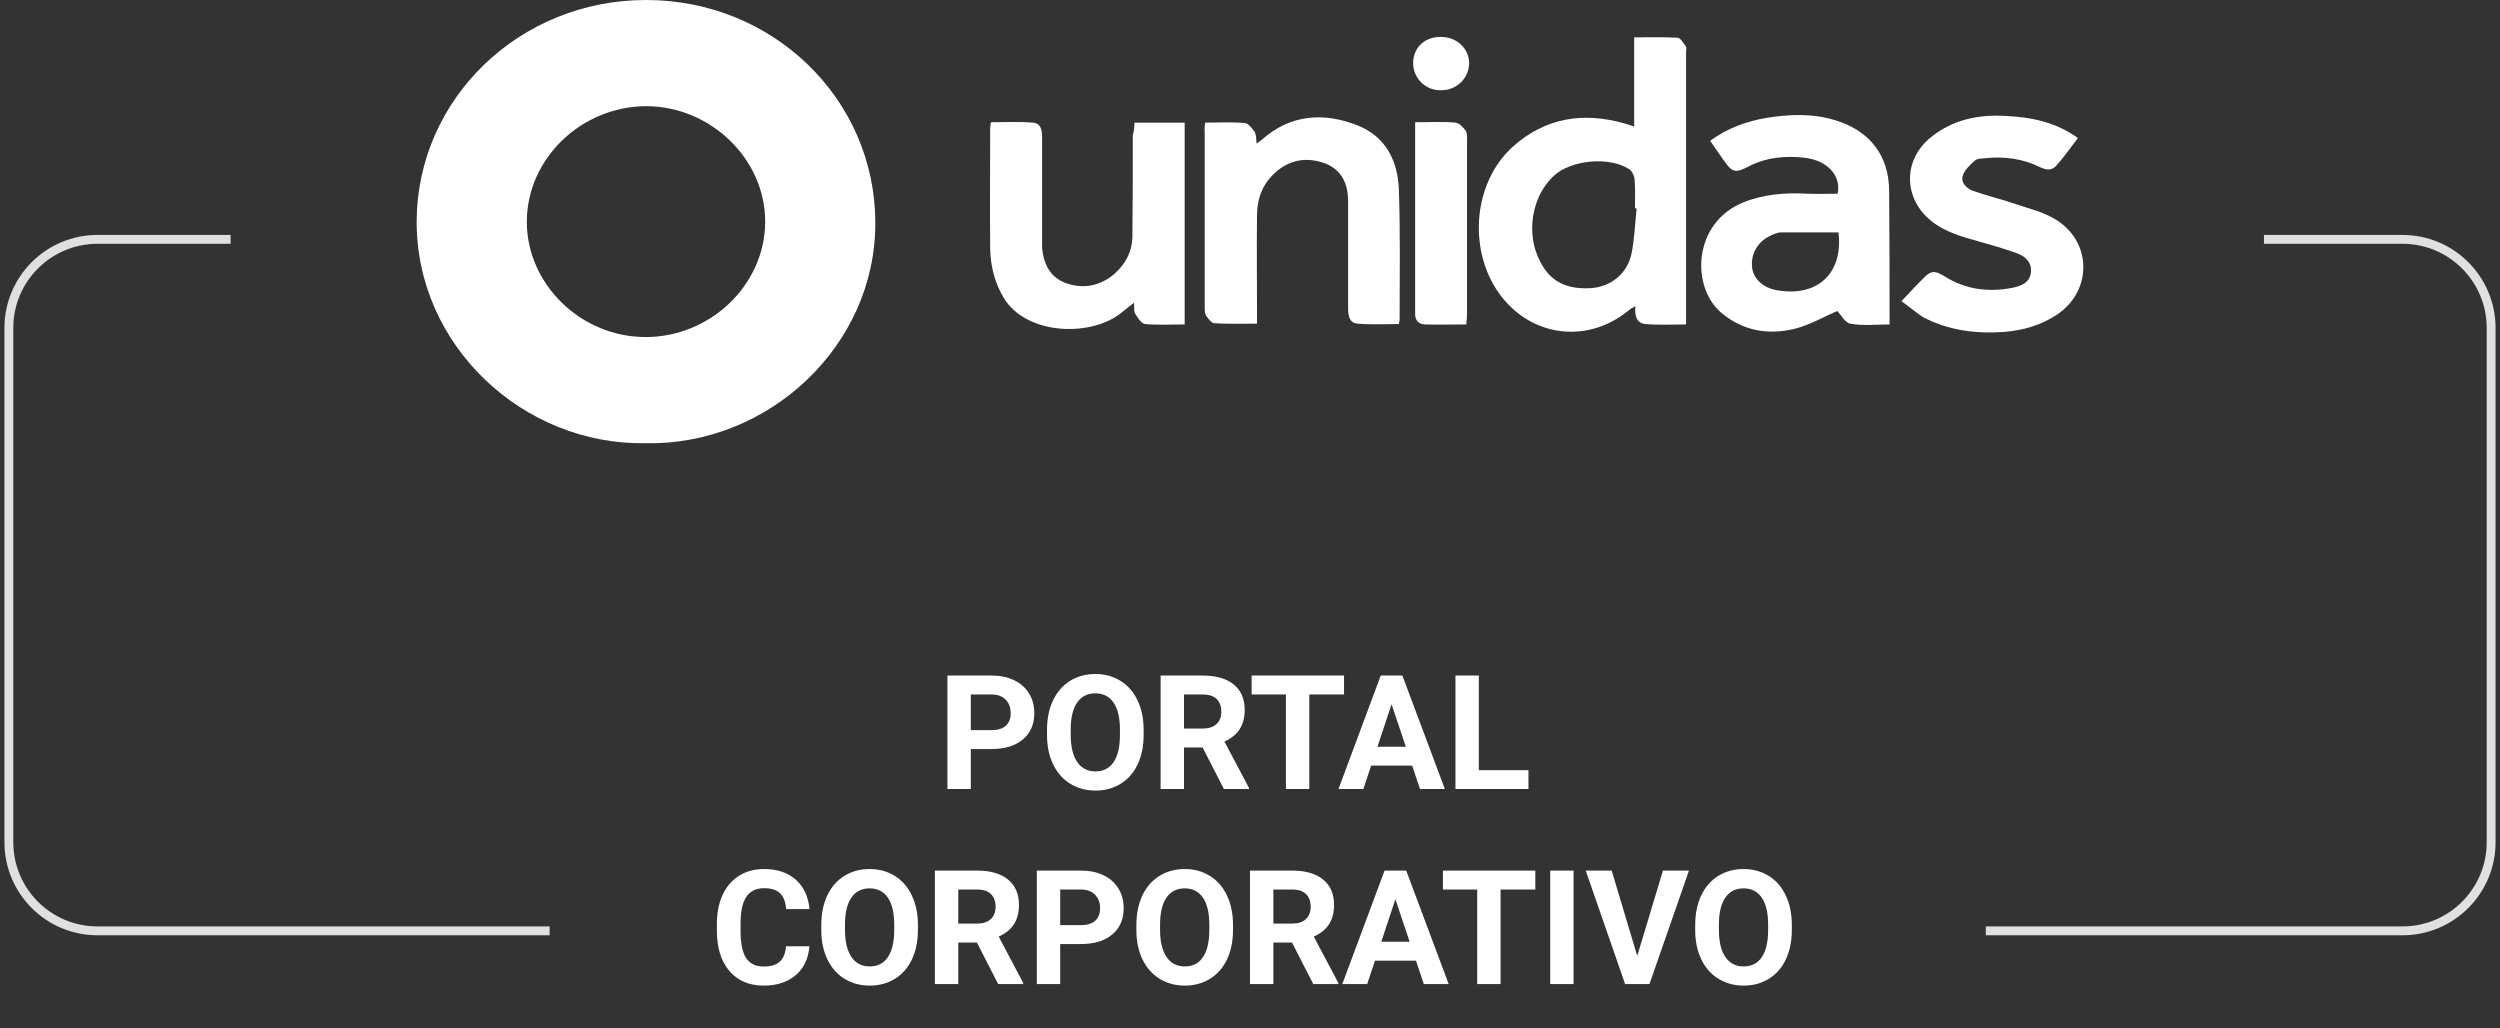
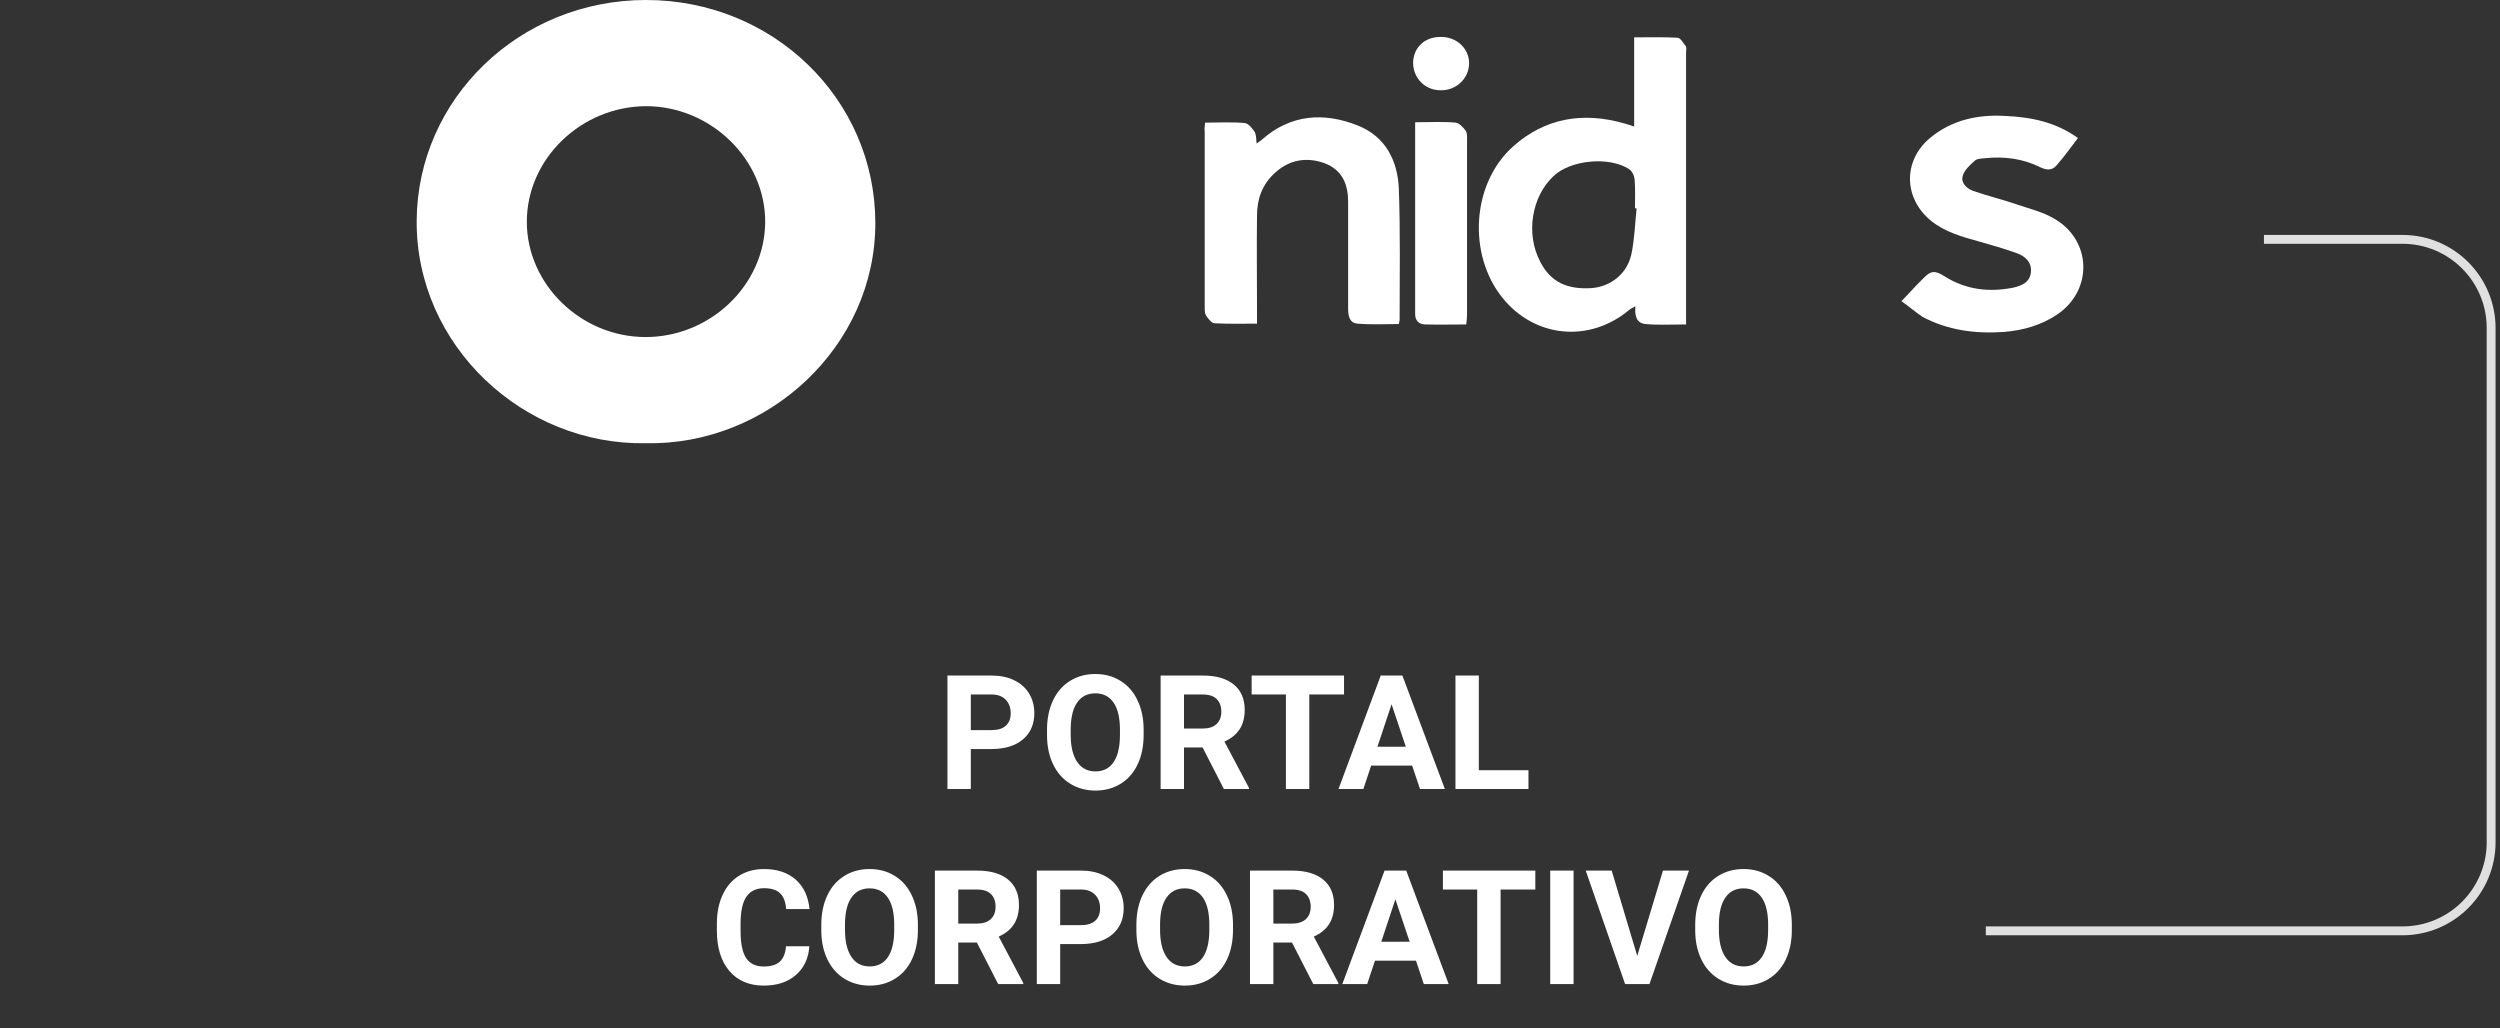
<svg xmlns="http://www.w3.org/2000/svg" width="282" height="116" viewBox="0 0 282 116" fill="none">
  <rect x="0" y="0" width="282" height="116" fill="#333333" stroke="none" />
  <path d="M255.373 27L271 27C276.523 27 281 31.477 281 37L281 95C281 100.523 276.523 105 271 105L224 105" stroke="#E0E0E0" />
-   <path d="M26.014 27L11 27C5.477 27 1 31.477 1 37L1 95C1 100.523 5.477 105 11 105L62 105" stroke="#E0E0E0" />
  <path d="M109.508 84.491V89H106.871V76.203H111.863C112.824 76.203 113.668 76.379 114.395 76.731C115.127 77.082 115.689 77.583 116.082 78.233C116.475 78.878 116.671 79.613 116.671 80.439C116.671 81.693 116.24 82.684 115.379 83.41C114.523 84.131 113.337 84.491 111.819 84.491H109.508ZM109.508 82.356H111.863C112.561 82.356 113.091 82.191 113.454 81.863C113.823 81.535 114.008 81.066 114.008 80.457C114.008 79.83 113.823 79.323 113.454 78.936C113.085 78.55 112.575 78.351 111.925 78.339H109.508V82.356ZM129.002 82.892C129.002 84.151 128.779 85.256 128.334 86.205C127.889 87.154 127.25 87.887 126.418 88.402C125.592 88.918 124.643 89.176 123.57 89.176C122.51 89.176 121.563 88.921 120.731 88.411C119.899 87.901 119.255 87.175 118.798 86.231C118.341 85.282 118.109 84.192 118.104 82.962V82.329C118.104 81.069 118.329 79.962 118.78 79.007C119.237 78.046 119.879 77.311 120.705 76.801C121.537 76.285 122.486 76.027 123.553 76.027C124.619 76.027 125.565 76.285 126.392 76.801C127.224 77.311 127.865 78.046 128.316 79.007C128.773 79.962 129.002 81.066 129.002 82.32V82.892ZM126.33 82.311C126.33 80.97 126.09 79.95 125.609 79.253C125.129 78.556 124.443 78.207 123.553 78.207C122.668 78.207 121.985 78.553 121.505 79.244C121.024 79.93 120.781 80.938 120.775 82.268V82.892C120.775 84.198 121.016 85.212 121.496 85.933C121.977 86.653 122.668 87.014 123.57 87.014C124.455 87.014 125.135 86.668 125.609 85.977C126.084 85.279 126.324 84.266 126.33 82.936V82.311ZM135.655 84.315H133.555V89H130.918V76.203H135.673C137.185 76.203 138.351 76.54 139.171 77.214C139.991 77.888 140.401 78.84 140.401 80.07C140.401 80.943 140.211 81.673 139.83 82.259C139.455 82.839 138.884 83.302 138.116 83.647L140.885 88.877V89H138.055L135.655 84.315ZM133.555 82.18H135.682C136.344 82.18 136.856 82.013 137.22 81.679C137.583 81.339 137.765 80.873 137.765 80.281C137.765 79.678 137.592 79.203 137.246 78.857C136.906 78.512 136.382 78.339 135.673 78.339H133.555V82.18ZM151.607 78.339H147.688V89H145.051V78.339H141.184V76.203H151.607V78.339ZM159.289 86.363H154.666L153.787 89H150.983L155.747 76.203H158.19L162.98 89H160.177L159.289 86.363ZM155.378 84.228H158.577L156.969 79.438L155.378 84.228ZM166.812 86.882H172.411V89H164.176V76.203H166.812V86.882ZM91.297 106.737C91.197 108.114 90.688 109.198 89.768 109.989C88.853 110.78 87.647 111.176 86.147 111.176C84.506 111.176 83.214 110.625 82.27 109.523C81.333 108.416 80.864 106.898 80.864 104.971V104.188C80.864 102.958 81.081 101.874 81.515 100.937C81.948 99.999 82.566 99.281 83.369 98.783C84.178 98.279 85.115 98.027 86.182 98.027C87.658 98.027 88.848 98.423 89.75 99.214C90.652 100.005 91.174 101.115 91.314 102.545H88.678C88.613 101.719 88.382 101.121 87.983 100.752C87.591 100.377 86.99 100.189 86.182 100.189C85.303 100.189 84.644 100.506 84.204 101.139C83.77 101.766 83.548 102.741 83.536 104.065V105.032C83.536 106.415 83.744 107.426 84.16 108.064C84.582 108.703 85.244 109.022 86.147 109.022C86.961 109.022 87.567 108.838 87.966 108.469C88.37 108.094 88.602 107.517 88.66 106.737H91.297ZM103.54 104.892C103.54 106.151 103.317 107.256 102.872 108.205C102.427 109.154 101.788 109.887 100.956 110.402C100.13 110.918 99.181 111.176 98.108 111.176C97.048 111.176 96.102 110.921 95.269 110.411C94.438 109.901 93.793 109.175 93.336 108.231C92.879 107.282 92.647 106.192 92.642 104.962V104.329C92.642 103.069 92.867 101.962 93.318 101.007C93.775 100.046 94.417 99.311 95.243 98.801C96.075 98.285 97.024 98.027 98.091 98.027C99.157 98.027 100.104 98.285 100.93 98.801C101.762 99.311 102.403 100.046 102.854 101.007C103.312 101.962 103.54 103.066 103.54 104.32V104.892ZM100.868 104.312C100.868 102.97 100.628 101.95 100.147 101.253C99.667 100.556 98.981 100.207 98.091 100.207C97.206 100.207 96.523 100.553 96.043 101.244C95.562 101.93 95.319 102.938 95.314 104.268V104.892C95.314 106.198 95.554 107.212 96.034 107.933C96.515 108.653 97.206 109.014 98.108 109.014C98.993 109.014 99.673 108.668 100.147 107.977C100.622 107.279 100.862 106.266 100.868 104.936V104.312ZM110.193 106.315H108.093V111H105.456V98.203H110.211C111.723 98.203 112.889 98.54 113.709 99.214C114.529 99.888 114.939 100.84 114.939 102.07C114.939 102.943 114.749 103.673 114.368 104.259C113.993 104.839 113.422 105.302 112.654 105.647L115.423 110.877V111H112.593L110.193 106.315ZM108.093 104.18H110.22C110.882 104.18 111.395 104.013 111.758 103.679C112.121 103.339 112.303 102.873 112.303 102.281C112.303 101.678 112.13 101.203 111.784 100.857C111.444 100.512 110.92 100.339 110.211 100.339H108.093V104.18ZM119.589 106.491V111H116.952V98.203H121.944C122.905 98.203 123.749 98.379 124.476 98.731C125.208 99.082 125.771 99.583 126.163 100.233C126.556 100.878 126.752 101.613 126.752 102.439C126.752 103.693 126.321 104.684 125.46 105.41C124.604 106.131 123.418 106.491 121.9 106.491H119.589ZM119.589 104.355H121.944C122.642 104.355 123.172 104.191 123.535 103.863C123.904 103.535 124.089 103.066 124.089 102.457C124.089 101.83 123.904 101.323 123.535 100.937C123.166 100.55 122.656 100.351 122.006 100.339H119.589V104.355ZM139.083 104.892C139.083 106.151 138.86 107.256 138.415 108.205C137.97 109.154 137.331 109.887 136.499 110.402C135.673 110.918 134.724 111.176 133.651 111.176C132.591 111.176 131.645 110.921 130.812 110.411C129.98 109.901 129.336 109.175 128.879 108.231C128.422 107.282 128.19 106.192 128.185 104.962V104.329C128.185 103.069 128.41 101.962 128.861 101.007C129.318 100.046 129.96 99.311 130.786 98.801C131.618 98.285 132.567 98.027 133.634 98.027C134.7 98.027 135.646 98.285 136.473 98.801C137.305 99.311 137.946 100.046 138.397 101.007C138.854 101.962 139.083 103.066 139.083 104.32V104.892ZM136.411 104.312C136.411 102.97 136.171 101.95 135.69 101.253C135.21 100.556 134.524 100.207 133.634 100.207C132.749 100.207 132.066 100.553 131.586 101.244C131.105 101.93 130.862 102.938 130.856 104.268V104.892C130.856 106.198 131.097 107.212 131.577 107.933C132.058 108.653 132.749 109.014 133.651 109.014C134.536 109.014 135.216 108.668 135.69 107.977C136.165 107.279 136.405 106.266 136.411 104.936V104.312ZM145.736 106.315H143.636V111H140.999V98.203H145.754C147.266 98.203 148.432 98.54 149.252 99.214C150.072 99.888 150.482 100.84 150.482 102.07C150.482 102.943 150.292 103.673 149.911 104.259C149.536 104.839 148.965 105.302 148.197 105.647L150.966 110.877V111H148.136L145.736 106.315ZM143.636 104.18H145.763C146.425 104.18 146.938 104.013 147.301 103.679C147.664 103.339 147.846 102.873 147.846 102.281C147.846 101.678 147.673 101.203 147.327 100.857C146.987 100.512 146.463 100.339 145.754 100.339H143.636V104.18ZM159.72 108.363H155.097L154.218 111H151.414L156.178 98.203H158.621L163.411 111H160.607L159.72 108.363ZM155.809 106.228H159.008L157.399 101.438L155.809 106.228ZM173.185 100.339H169.265V111H166.628V100.339H162.761V98.203H173.185V100.339ZM177.5 111H174.863V98.203H177.5V111ZM184.681 107.827L187.581 98.203H190.517L186.061 111H183.31L178.871 98.203H181.798L184.681 107.827ZM202.118 104.892C202.118 106.151 201.896 107.256 201.45 108.205C201.005 109.154 200.366 109.887 199.534 110.402C198.708 110.918 197.759 111.176 196.687 111.176C195.626 111.176 194.68 110.921 193.848 110.411C193.016 109.901 192.371 109.175 191.914 108.231C191.457 107.282 191.226 106.192 191.22 104.962V104.329C191.22 103.069 191.445 101.962 191.896 101.007C192.354 100.046 192.995 99.311 193.821 98.801C194.653 98.285 195.603 98.027 196.669 98.027C197.735 98.027 198.682 98.285 199.508 98.801C200.34 99.311 200.981 100.046 201.433 101.007C201.89 101.962 202.118 103.066 202.118 104.32V104.892ZM199.446 104.312C199.446 102.97 199.206 101.95 198.726 101.253C198.245 100.556 197.56 100.207 196.669 100.207C195.784 100.207 195.102 100.553 194.621 101.244C194.141 101.93 193.897 102.938 193.892 104.268V104.892C193.892 106.198 194.132 107.212 194.612 107.933C195.093 108.653 195.784 109.014 196.687 109.014C197.571 109.014 198.251 108.668 198.726 107.977C199.2 107.279 199.44 106.266 199.446 104.936V104.312Z" fill="white" />
  <path d="M190.188 36.597C188.575 36.597 187.1 36.686 185.625 36.552C184.565 36.463 184.381 35.572 184.473 34.548C184.15 34.726 183.92 34.815 183.735 34.993C179.264 38.69 173.134 38.111 169.493 33.612C165.529 28.712 165.99 20.694 170.691 16.507C174.286 13.3 178.573 12.587 183.228 13.923C183.551 14.012 183.827 14.101 184.334 14.28C184.334 10.894 184.334 7.643 184.334 4.213C186.086 4.213 187.653 4.168 189.22 4.257C189.543 4.257 189.866 4.836 190.142 5.193C190.28 5.371 190.188 5.683 190.188 5.905C190.188 15.75 190.188 25.639 190.188 35.483C190.188 35.795 190.188 36.107 190.188 36.597ZM184.611 23.5C184.565 23.5 184.519 23.5 184.427 23.5C184.427 22.387 184.473 21.273 184.381 20.204C184.334 19.803 184.104 19.313 183.781 19.09C181.569 17.621 177.19 18.021 175.254 19.848C172.765 22.164 172.074 26.351 173.733 29.514C174.885 31.786 176.729 32.677 179.541 32.498C181.661 32.32 183.505 30.939 184.012 28.712C184.381 26.975 184.427 25.238 184.611 23.5Z" fill="white" />
-   <path d="M213.142 36.597C211.575 36.597 210.146 36.775 208.717 36.508C208.118 36.418 207.657 35.483 207.242 35.082C205.767 35.706 204.2 36.641 202.449 37.087C199.499 37.799 196.687 37.354 194.244 35.349C190.695 32.454 190.926 25.149 196.641 22.832C198.946 21.897 201.389 21.719 203.878 21.852C205.03 21.897 206.136 21.852 207.289 21.852C207.703 19.803 206.136 18.11 203.601 17.799C201.343 17.531 199.13 17.754 197.056 18.868C195.765 19.536 195.35 19.402 194.521 18.2C193.968 17.442 193.461 16.685 192.908 15.883C194.843 14.458 196.964 13.701 199.222 13.3C201.803 12.899 204.339 12.765 206.874 13.522C210.884 14.681 213.096 17.531 213.096 21.585C213.142 26.529 213.142 31.474 213.142 36.597ZM207.381 26.218C205.168 26.218 203.002 26.218 200.882 26.218C200.467 26.218 200.006 26.44 199.637 26.619C198.162 27.331 197.425 28.801 197.655 30.316C197.886 31.608 199.038 32.543 200.605 32.766C205.076 33.478 207.934 30.761 207.381 26.218Z" fill="white" />
  <path d="M135.937 13.834C137.458 13.834 138.933 13.745 140.408 13.879C140.823 13.923 141.238 14.458 141.514 14.859C141.699 15.171 141.699 15.661 141.745 16.195C142.021 16.017 142.16 15.883 142.344 15.75C145.57 12.899 149.304 12.632 153.13 14.146C156.31 15.393 157.647 18.155 157.785 21.229C157.969 26.173 157.877 31.118 157.877 36.062C157.877 36.196 157.831 36.329 157.785 36.552C156.218 36.552 154.697 36.641 153.176 36.508C152.208 36.463 152.069 35.617 152.069 34.815C152.069 32.142 152.069 29.47 152.069 26.797C152.069 25.46 152.069 24.079 152.069 22.743C152.069 20.828 151.424 19.18 149.442 18.422C147.368 17.665 145.432 18.021 143.819 19.491C142.39 20.783 141.791 22.431 141.791 24.302C141.745 27.91 141.791 31.474 141.791 35.082C141.791 35.528 141.791 35.928 141.791 36.508C140.131 36.508 138.564 36.552 136.997 36.463C136.675 36.463 136.26 35.928 136.029 35.572C135.891 35.349 135.891 34.949 135.891 34.637C135.891 28.044 135.891 21.451 135.891 14.859C135.845 14.591 135.891 14.235 135.937 13.834Z" fill="white" />
-   <path d="M127.963 13.834C129.945 13.834 131.743 13.834 133.632 13.834C133.632 21.362 133.632 28.89 133.632 36.597C132.157 36.597 130.636 36.686 129.161 36.552C128.747 36.508 128.332 35.839 128.055 35.394C127.871 35.127 127.963 34.726 127.917 34.147C127.41 34.547 126.995 34.859 126.626 35.171C123.215 38.067 115.841 37.844 113.259 33.657C112.199 31.919 111.738 30.049 111.692 28.044C111.646 23.5 111.692 19.001 111.692 14.458C111.692 14.28 111.738 14.101 111.784 13.79C113.352 13.79 114.919 13.7 116.486 13.834C117.408 13.879 117.546 14.681 117.546 15.438C117.546 19.269 117.546 23.144 117.546 26.975C117.546 27.287 117.546 27.599 117.546 27.955C117.73 29.781 118.422 31.296 120.312 31.964C122.294 32.632 124.183 32.231 125.751 30.85C126.949 29.781 127.686 28.4 127.733 26.797C127.779 22.966 127.779 19.09 127.779 15.26C127.917 14.814 127.963 14.369 127.963 13.834Z" fill="white" />
  <path d="M214.479 33.968C215.401 33.033 216.092 32.231 216.83 31.519C217.798 30.494 218.212 30.45 219.411 31.207C221.762 32.677 224.343 32.989 227.062 32.454C228.076 32.231 228.998 31.83 229.09 30.672C229.183 29.559 228.445 28.89 227.431 28.534C226.048 28.044 224.665 27.643 223.237 27.242C221.301 26.708 219.411 26.173 217.844 24.926C214.709 22.387 214.617 18.111 217.752 15.527C220.194 13.523 223.098 12.899 226.187 13.077C229.09 13.211 231.856 13.745 234.391 15.572C233.561 16.641 232.824 17.71 231.948 18.69C231.441 19.269 230.796 19.18 230.15 18.868C228.169 17.888 226.094 17.621 223.928 17.843C223.513 17.888 223.006 17.888 222.776 18.111C222.223 18.601 221.577 19.18 221.393 19.848C221.162 20.65 221.854 21.273 222.591 21.541C224.251 22.12 225.956 22.52 227.615 23.1C228.952 23.545 230.381 23.901 231.625 24.614C235.958 27.02 236.143 32.721 232.04 35.483C230.243 36.686 228.215 37.265 226.048 37.443C222.822 37.666 219.734 37.265 216.876 35.75C216.092 35.216 215.355 34.592 214.479 33.968Z" fill="white" />
  <path d="M159.629 13.79C161.288 13.79 162.763 13.7 164.192 13.834C164.607 13.879 165.068 14.369 165.344 14.77C165.529 15.081 165.482 15.527 165.482 15.928C165.482 22.431 165.482 28.979 165.482 35.483C165.482 35.839 165.436 36.196 165.39 36.597C163.823 36.597 162.302 36.641 160.781 36.597C160.044 36.597 159.629 36.151 159.629 35.438C159.629 35.127 159.629 34.815 159.629 34.458C159.629 28.044 159.629 21.63 159.629 15.215C159.629 14.814 159.629 14.413 159.629 13.79Z" fill="white" />
-   <path d="M162.579 4.168C164.376 4.168 165.759 5.549 165.713 7.197C165.667 8.89 164.238 10.226 162.486 10.182C160.735 10.182 159.398 8.801 159.398 7.063C159.444 5.326 160.735 4.123 162.579 4.168Z" fill="white" />
+   <path d="M162.579 4.168C164.376 4.168 165.759 5.549 165.713 7.197C165.667 8.89 164.238 10.226 162.486 10.182C160.735 10.182 159.398 8.801 159.398 7.063C159.444 5.326 160.735 4.123 162.579 4.168" fill="white" />
  <path d="M72.826 49.995C59.044 50.241 46.916 39.003 47 24.895C47.085 11.155 58.578 0 72.869 0C87.203 0 98.695 11.155 98.737 25.1C98.78 39.085 86.609 50.282 72.826 49.995ZM72.826 38.019C80.121 38.019 86.27 32.154 86.312 25.059C86.354 17.964 80.163 11.976 72.869 11.976C65.532 12.017 59.426 17.923 59.426 25.018C59.426 32.072 65.532 38.019 72.826 38.019Z" fill="white" />
</svg>